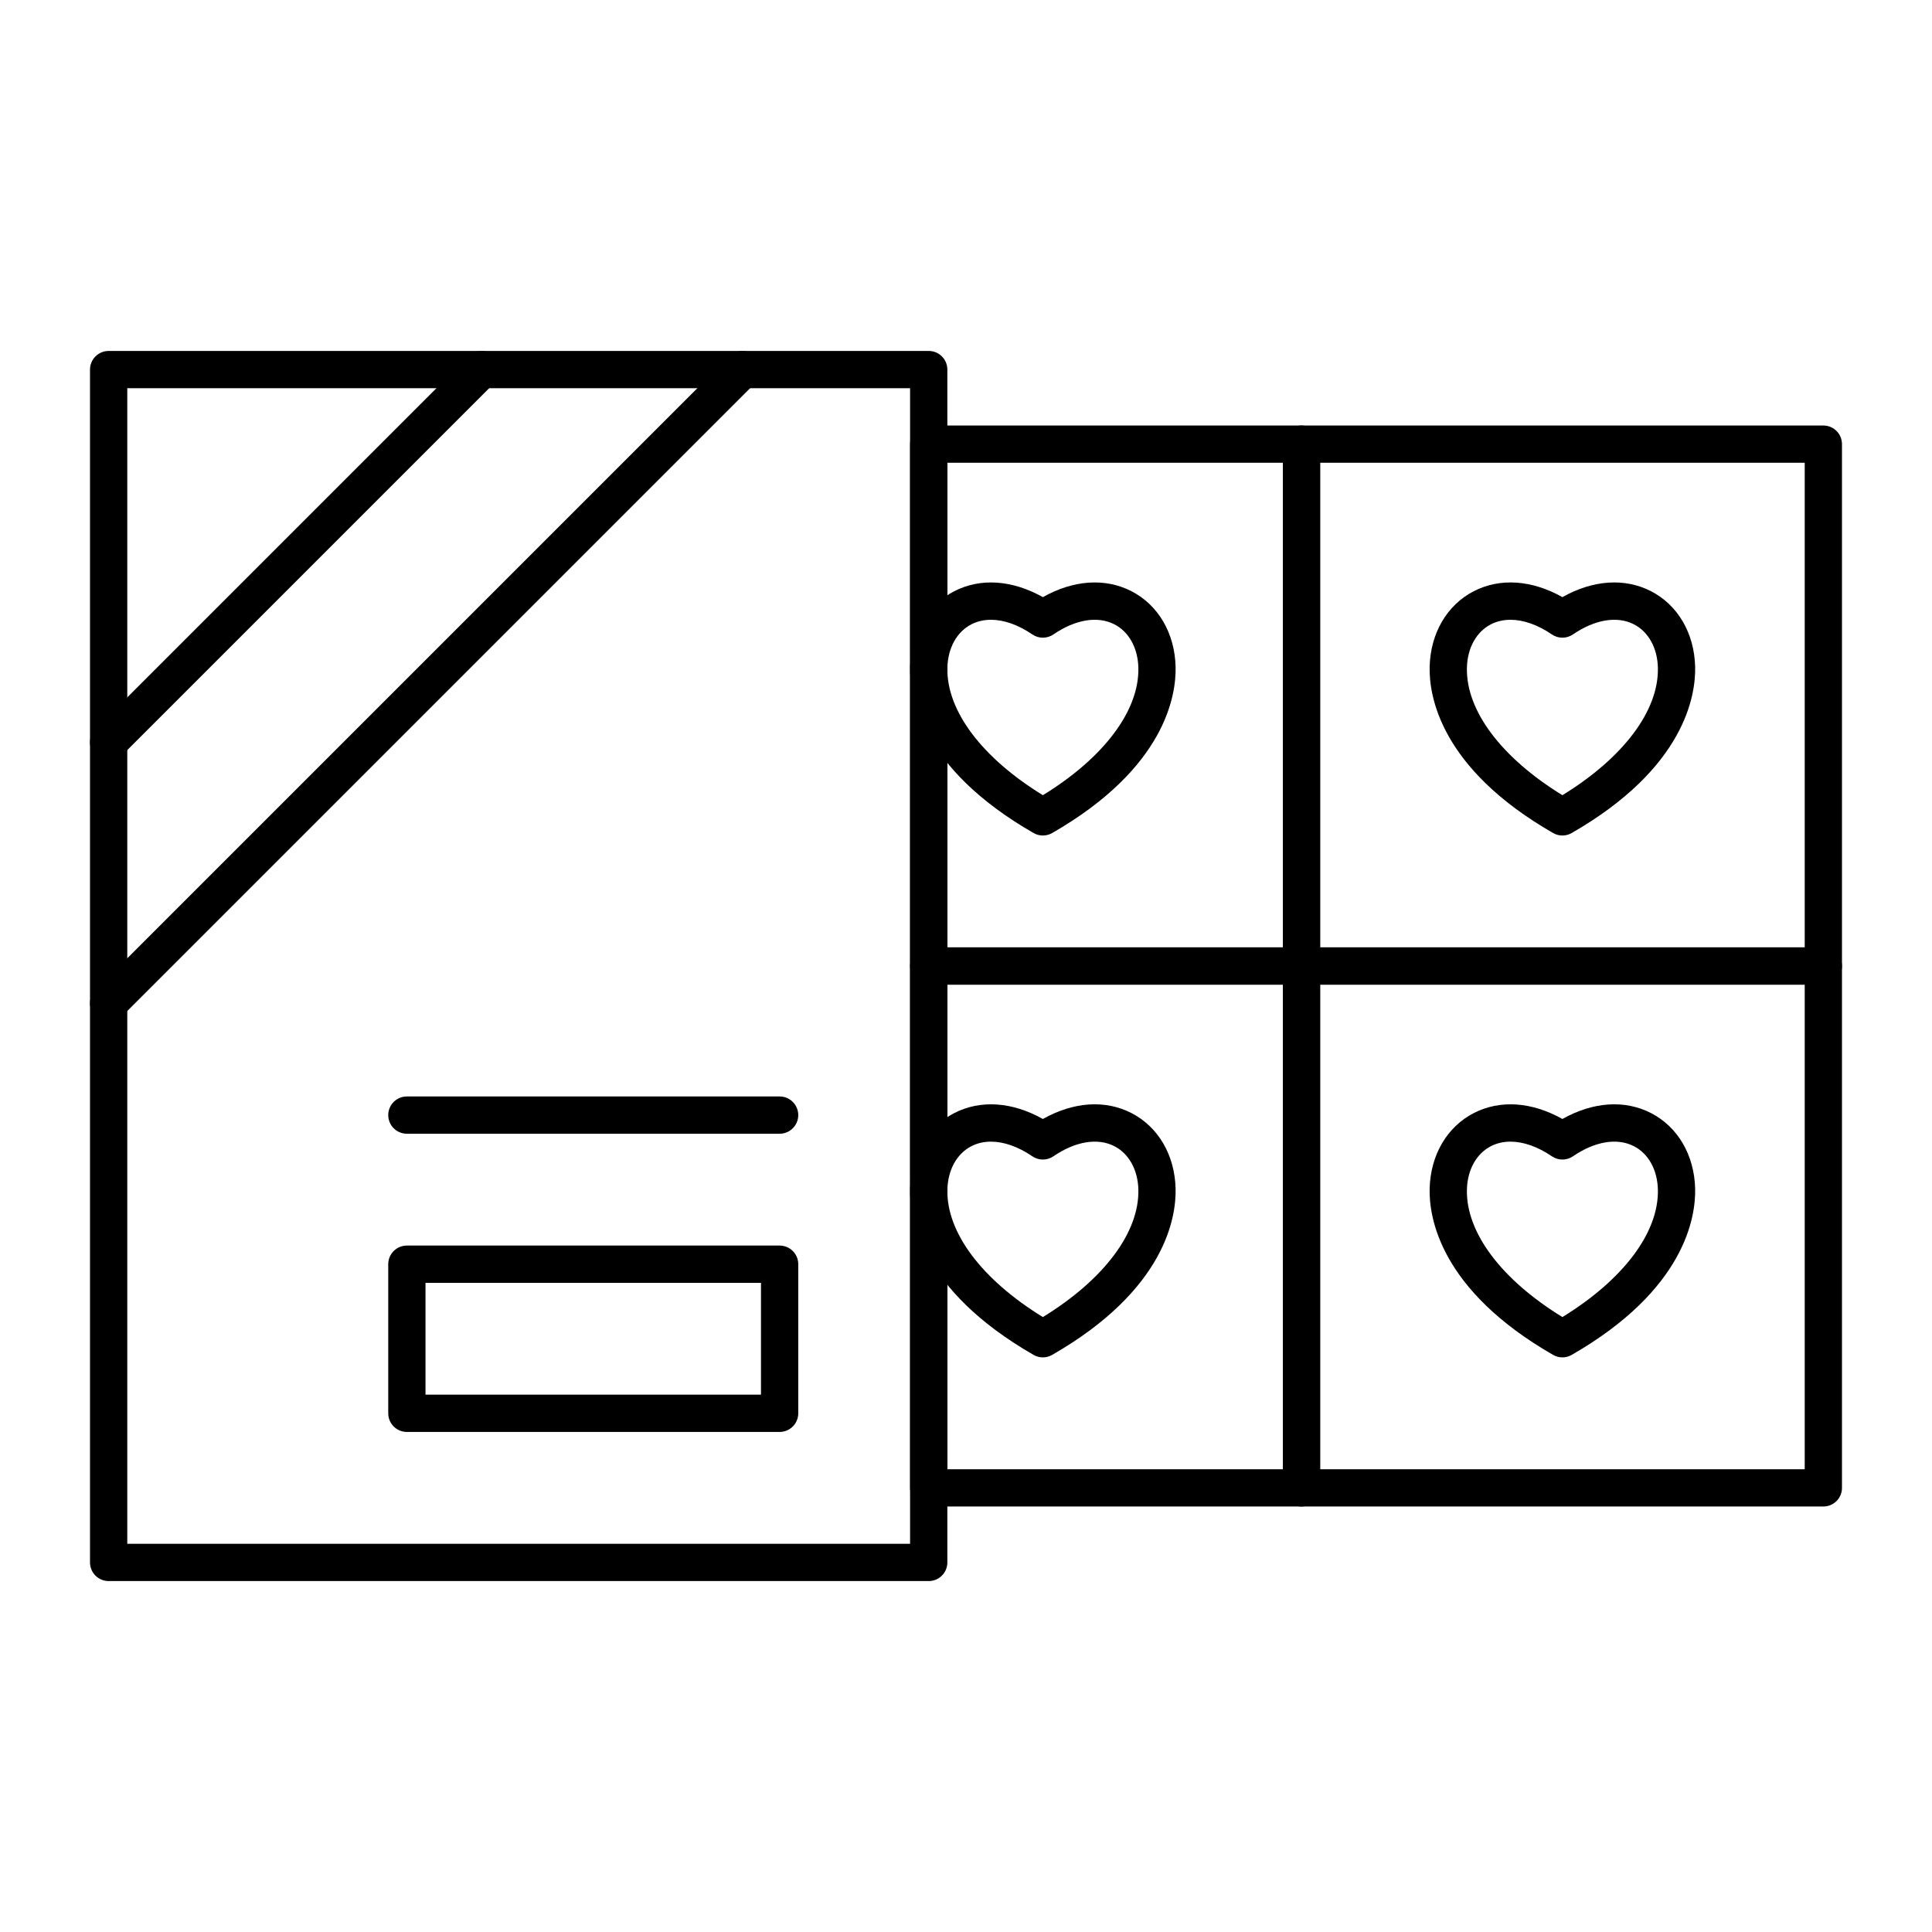
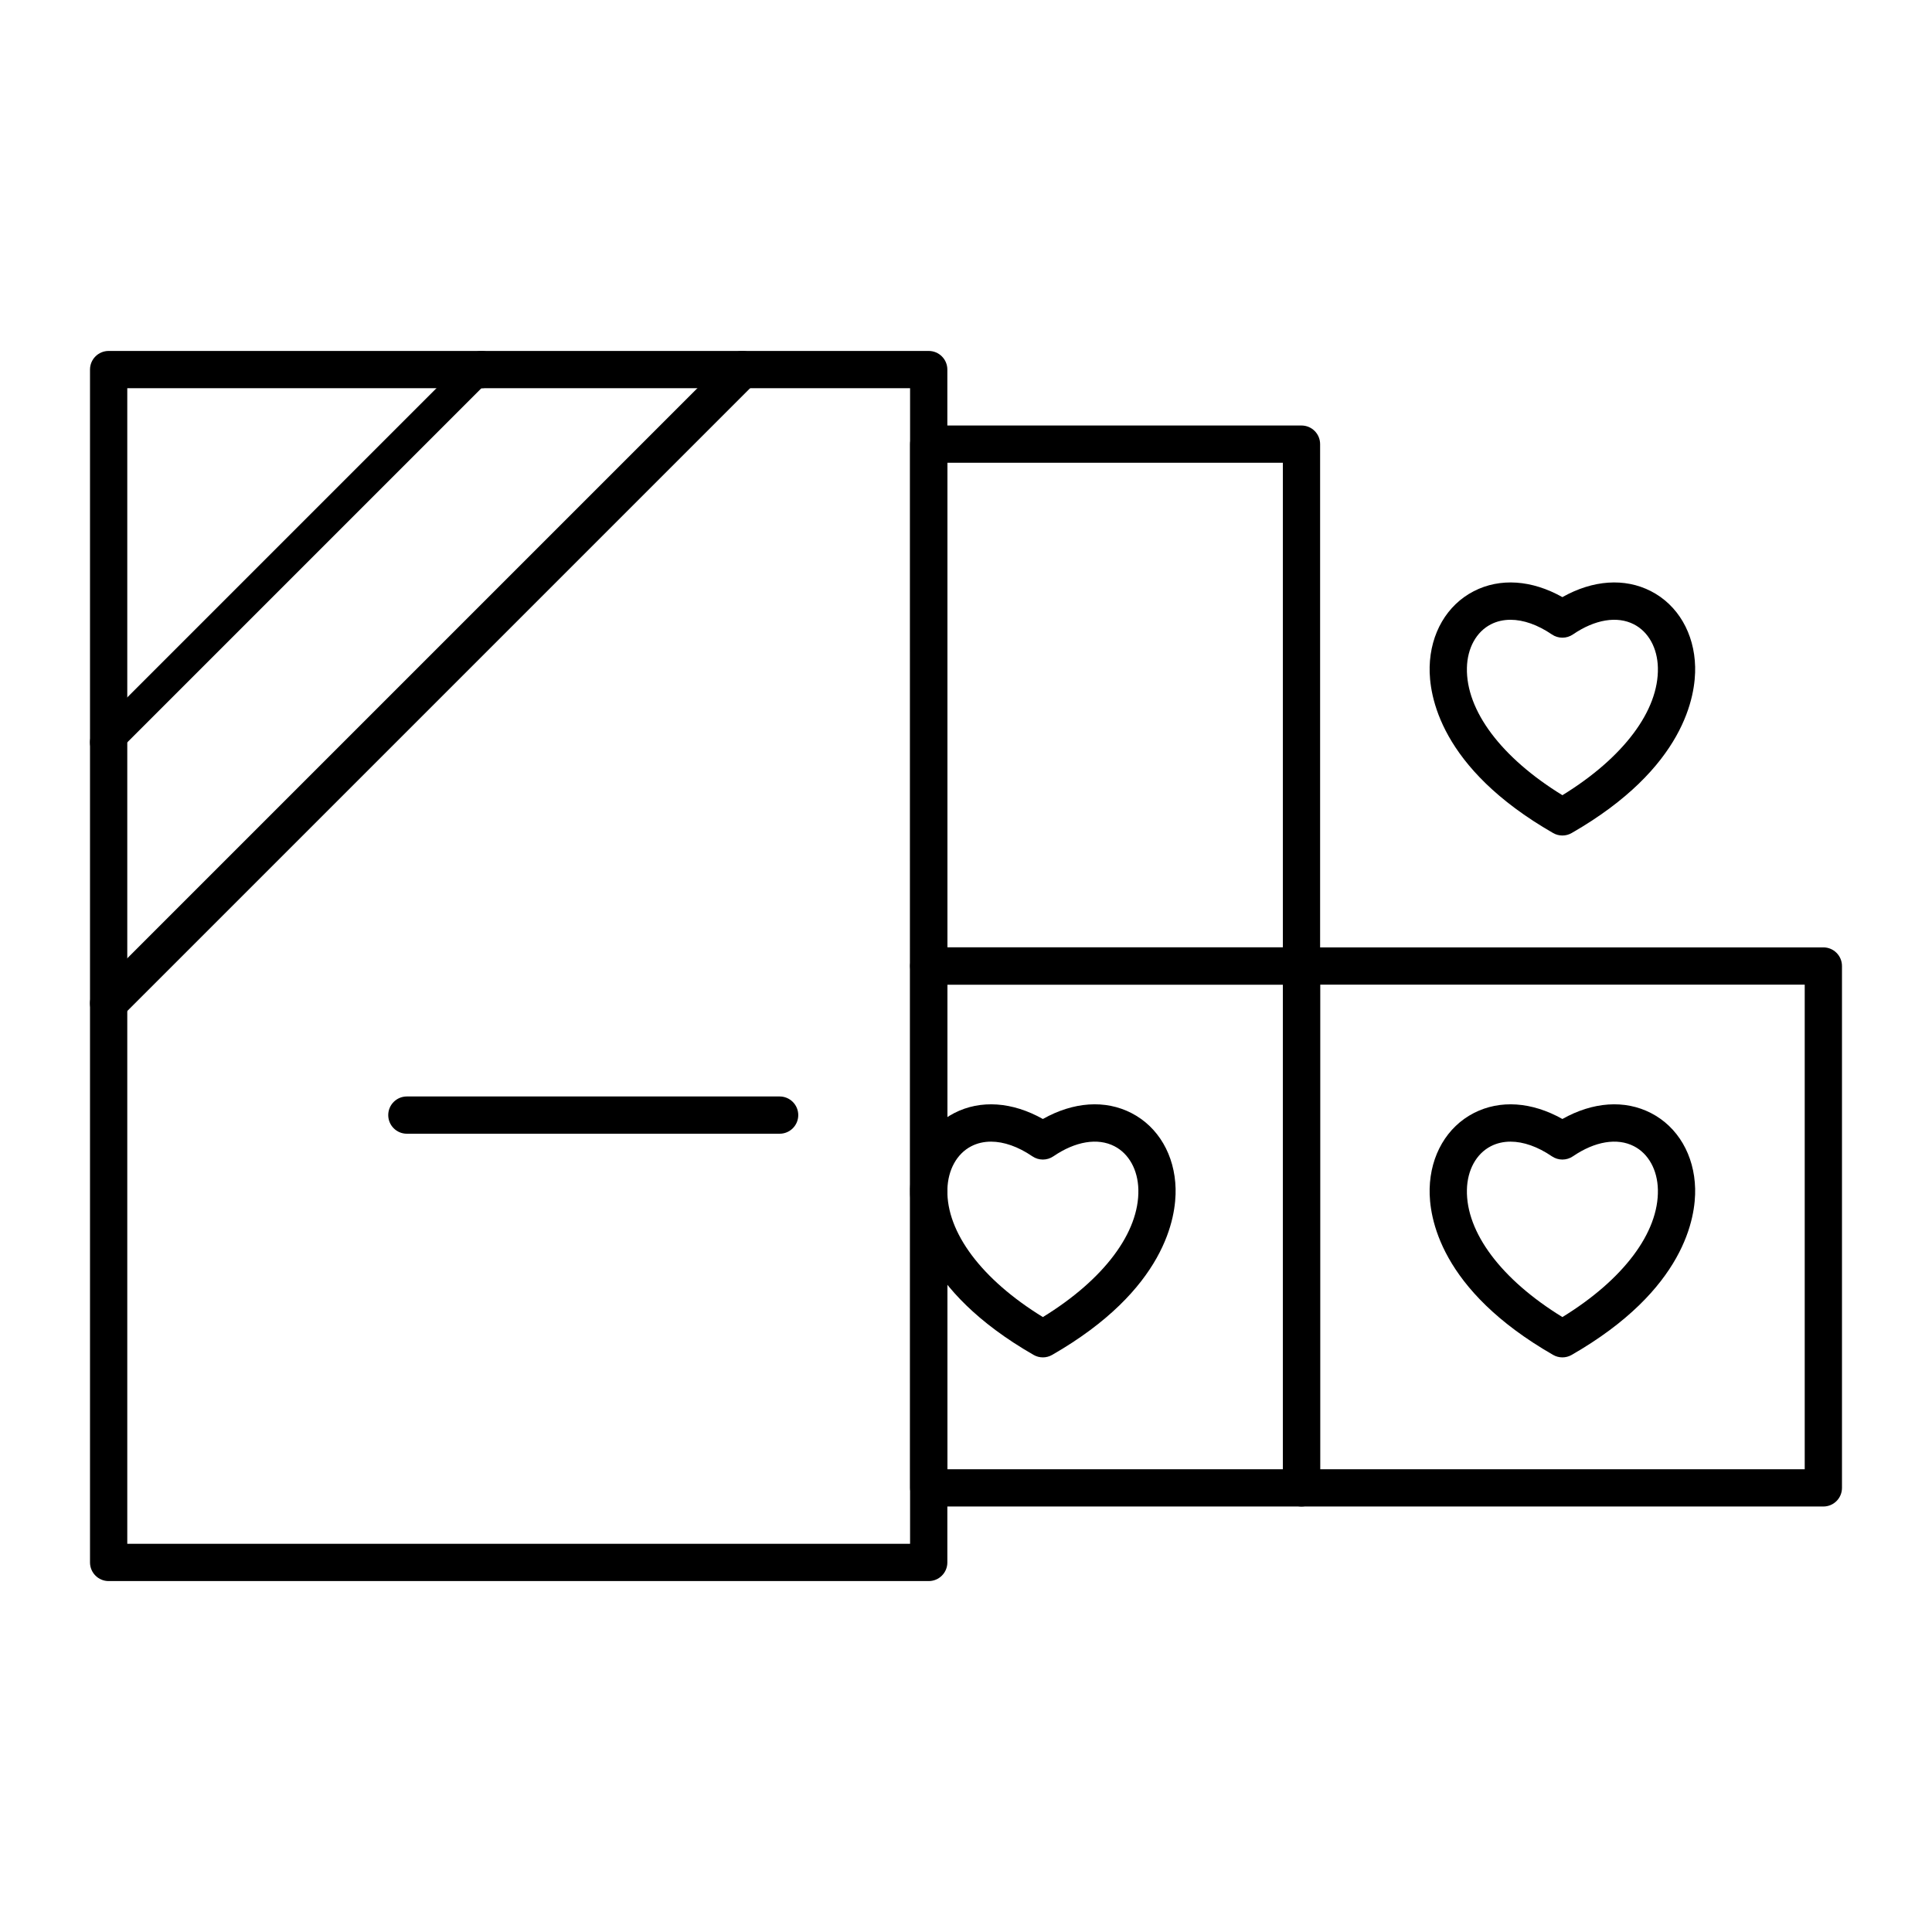
<svg xmlns="http://www.w3.org/2000/svg" fill="#000000" width="800px" height="800px" version="1.1" viewBox="144 144 512 512">
  <g>
    <path d="m420.37 503.72c-0.848 0-1.699-0.219-2.457-0.656-30.062-17.262-32.898-36.547-32.723-44.039 0.211-8.902 4.59-16.402 11.715-20.059 6.961-3.57 15.371-2.973 23.465 1.578 8.094-4.551 16.504-5.152 23.461-1.578 7.129 3.656 11.508 11.156 11.715 20.059 0.176 7.492-2.66 26.777-32.719 44.039-0.758 0.438-1.609 0.656-2.457 0.656zm-13.742-57.172c-1.875 0-3.633 0.398-5.207 1.207-3.856 1.98-6.227 6.277-6.352 11.504-0.27 11.359 9.141 23.852 25.305 33.777 16.164-9.926 25.57-22.418 25.305-33.777-0.121-5.227-2.496-9.523-6.352-11.504-4.441-2.281-10.336-1.301-16.168 2.68-1.68 1.145-3.891 1.145-5.57 0-3.766-2.566-7.555-3.887-10.961-3.887z" />
    <path d="m488.91 543.24h-98.785c-2.727 0-4.938-2.211-4.938-4.938l-0.004-138.3c0-2.727 2.211-4.938 4.938-4.938h98.785c2.727 0 4.938 2.211 4.938 4.938v138.3c0.004 2.727-2.207 4.938-4.934 4.938zm-93.848-9.879h88.906v-128.42h-88.906z" />
    <path d="m558.05 503.72c-0.848 0-1.699-0.219-2.457-0.656-30.062-17.262-32.898-36.547-32.723-44.039 0.211-8.902 4.59-16.402 11.715-20.059 6.961-3.57 15.371-2.973 23.465 1.578 8.094-4.551 16.504-5.148 23.465-1.578 7.129 3.656 11.508 11.156 11.715 20.059 0.176 7.492-2.66 26.777-32.723 44.039-0.758 0.438-1.605 0.656-2.457 0.656zm-13.742-57.172c-1.875 0-3.633 0.398-5.207 1.207-3.856 1.98-6.227 6.277-6.352 11.504-0.27 11.359 9.141 23.852 25.305 33.777 16.164-9.926 25.57-22.418 25.305-33.777-0.121-5.227-2.496-9.523-6.352-11.504-4.441-2.281-10.336-1.301-16.168 2.68-1.68 1.145-3.891 1.145-5.57 0-3.766-2.566-7.555-3.887-10.961-3.887z" />
    <path d="m627.21 543.24h-138.3c-2.727 0-4.938-2.211-4.938-4.938l-0.004-138.3c0-2.727 2.211-4.938 4.938-4.938h138.3c2.727 0 4.938 2.211 4.938 4.938v138.3c0.004 2.727-2.207 4.938-4.934 4.938zm-133.36-9.879h128.42v-128.42h-128.42z" />
-     <path d="m420.37 365.42c-0.848 0-1.699-0.219-2.457-0.656-30.062-17.258-32.898-36.547-32.723-44.035 0.211-8.902 4.59-16.402 11.715-20.059 6.961-3.57 15.371-2.973 23.465 1.578 8.09-4.551 16.504-5.152 23.461-1.578 7.129 3.656 11.508 11.156 11.715 20.059 0.176 7.492-2.66 26.777-32.719 44.039-0.758 0.434-1.609 0.652-2.457 0.652zm-13.742-57.172c-1.875 0-3.633 0.398-5.207 1.207-3.856 1.977-6.227 6.277-6.352 11.504-0.27 11.359 9.141 23.852 25.305 33.777 16.164-9.926 25.57-22.418 25.305-33.777-0.121-5.227-2.496-9.523-6.352-11.504-4.441-2.281-10.336-1.305-16.168 2.68-1.68 1.145-3.891 1.145-5.57 0-3.766-2.566-7.555-3.887-10.961-3.887z" />
    <path d="m488.91 404.94h-98.785c-2.727 0-4.938-2.211-4.938-4.938l-0.004-138.3c0-2.727 2.211-4.938 4.938-4.938h98.785c2.727 0 4.938 2.211 4.938 4.938v138.3c0.004 2.727-2.207 4.938-4.934 4.938zm-93.848-9.879h88.906v-128.42h-88.906z" />
    <path d="m558.05 365.42c-0.848 0-1.699-0.219-2.457-0.656-30.062-17.262-32.898-36.547-32.723-44.039 0.211-8.902 4.59-16.402 11.715-20.059 6.961-3.57 15.371-2.973 23.465 1.578 8.09-4.551 16.504-5.148 23.465-1.578 7.129 3.656 11.508 11.156 11.715 20.059 0.176 7.492-2.66 26.777-32.723 44.039-0.758 0.438-1.605 0.656-2.457 0.656zm-13.742-57.172c-1.875 0-3.633 0.398-5.207 1.207-3.856 1.977-6.227 6.277-6.352 11.504-0.27 11.359 9.141 23.852 25.305 33.777 16.164-9.926 25.57-22.418 25.305-33.777-0.121-5.227-2.496-9.523-6.352-11.504-4.441-2.281-10.336-1.305-16.168 2.68-1.68 1.145-3.891 1.145-5.57 0-3.766-2.566-7.555-3.887-10.961-3.887z" />
-     <path d="m627.21 404.94h-138.3c-2.727 0-4.938-2.211-4.938-4.938l-0.004-138.3c0-2.727 2.211-4.938 4.938-4.938h138.3c2.727 0 4.938 2.211 4.938 4.938v138.3c0.004 2.727-2.207 4.938-4.934 4.938zm-133.36-9.879h128.42v-128.42h-128.42z" />
    <path d="m390.12 563h-217.33c-2.727 0-4.938-2.211-4.938-4.938v-316.12c0-2.727 2.211-4.938 4.938-4.938h217.33c2.727 0 4.938 2.211 4.938 4.938v316.12c0.004 2.727-2.207 4.938-4.934 4.938zm-212.39-9.879h207.45v-306.24h-207.45z" />
-     <path d="m172.79 345.67c-1.266 0-2.527-0.48-3.492-1.445-1.93-1.93-1.93-5.059 0-6.984l98.785-98.785c1.93-1.93 5.055-1.93 6.984 0 1.93 1.93 1.93 5.059 0 6.984l-98.785 98.785c-0.965 0.961-2.227 1.445-3.492 1.445z" />
+     <path d="m172.79 345.67c-1.266 0-2.527-0.48-3.492-1.445-1.93-1.93-1.93-5.059 0-6.984l98.785-98.785c1.93-1.93 5.055-1.93 6.984 0 1.93 1.93 1.93 5.059 0 6.984c-0.965 0.961-2.227 1.445-3.492 1.445z" />
    <path d="m172.79 414.82c-1.266 0-2.527-0.48-3.492-1.445-1.93-1.93-1.93-5.055 0-6.984l167.94-167.94c1.93-1.93 5.055-1.93 6.984 0 1.93 1.93 1.93 5.059 0 6.984l-167.94 167.94c-0.965 0.965-2.227 1.445-3.492 1.445z" />
-     <path d="m350.61 523.48h-98.785c-2.727 0-4.938-2.211-4.938-4.938v-39.516c0-2.727 2.211-4.938 4.938-4.938h98.785c2.727 0 4.938 2.211 4.938 4.938v39.516c0 2.727-2.211 4.938-4.938 4.938zm-93.848-9.879h88.906v-29.637h-88.906z" />
    <path d="m350.61 444.45h-98.785c-2.727 0-4.938-2.211-4.938-4.938s2.211-4.938 4.938-4.938h98.785c2.727 0 4.938 2.211 4.938 4.938s-2.211 4.938-4.938 4.938z" />
  </g>
</svg>